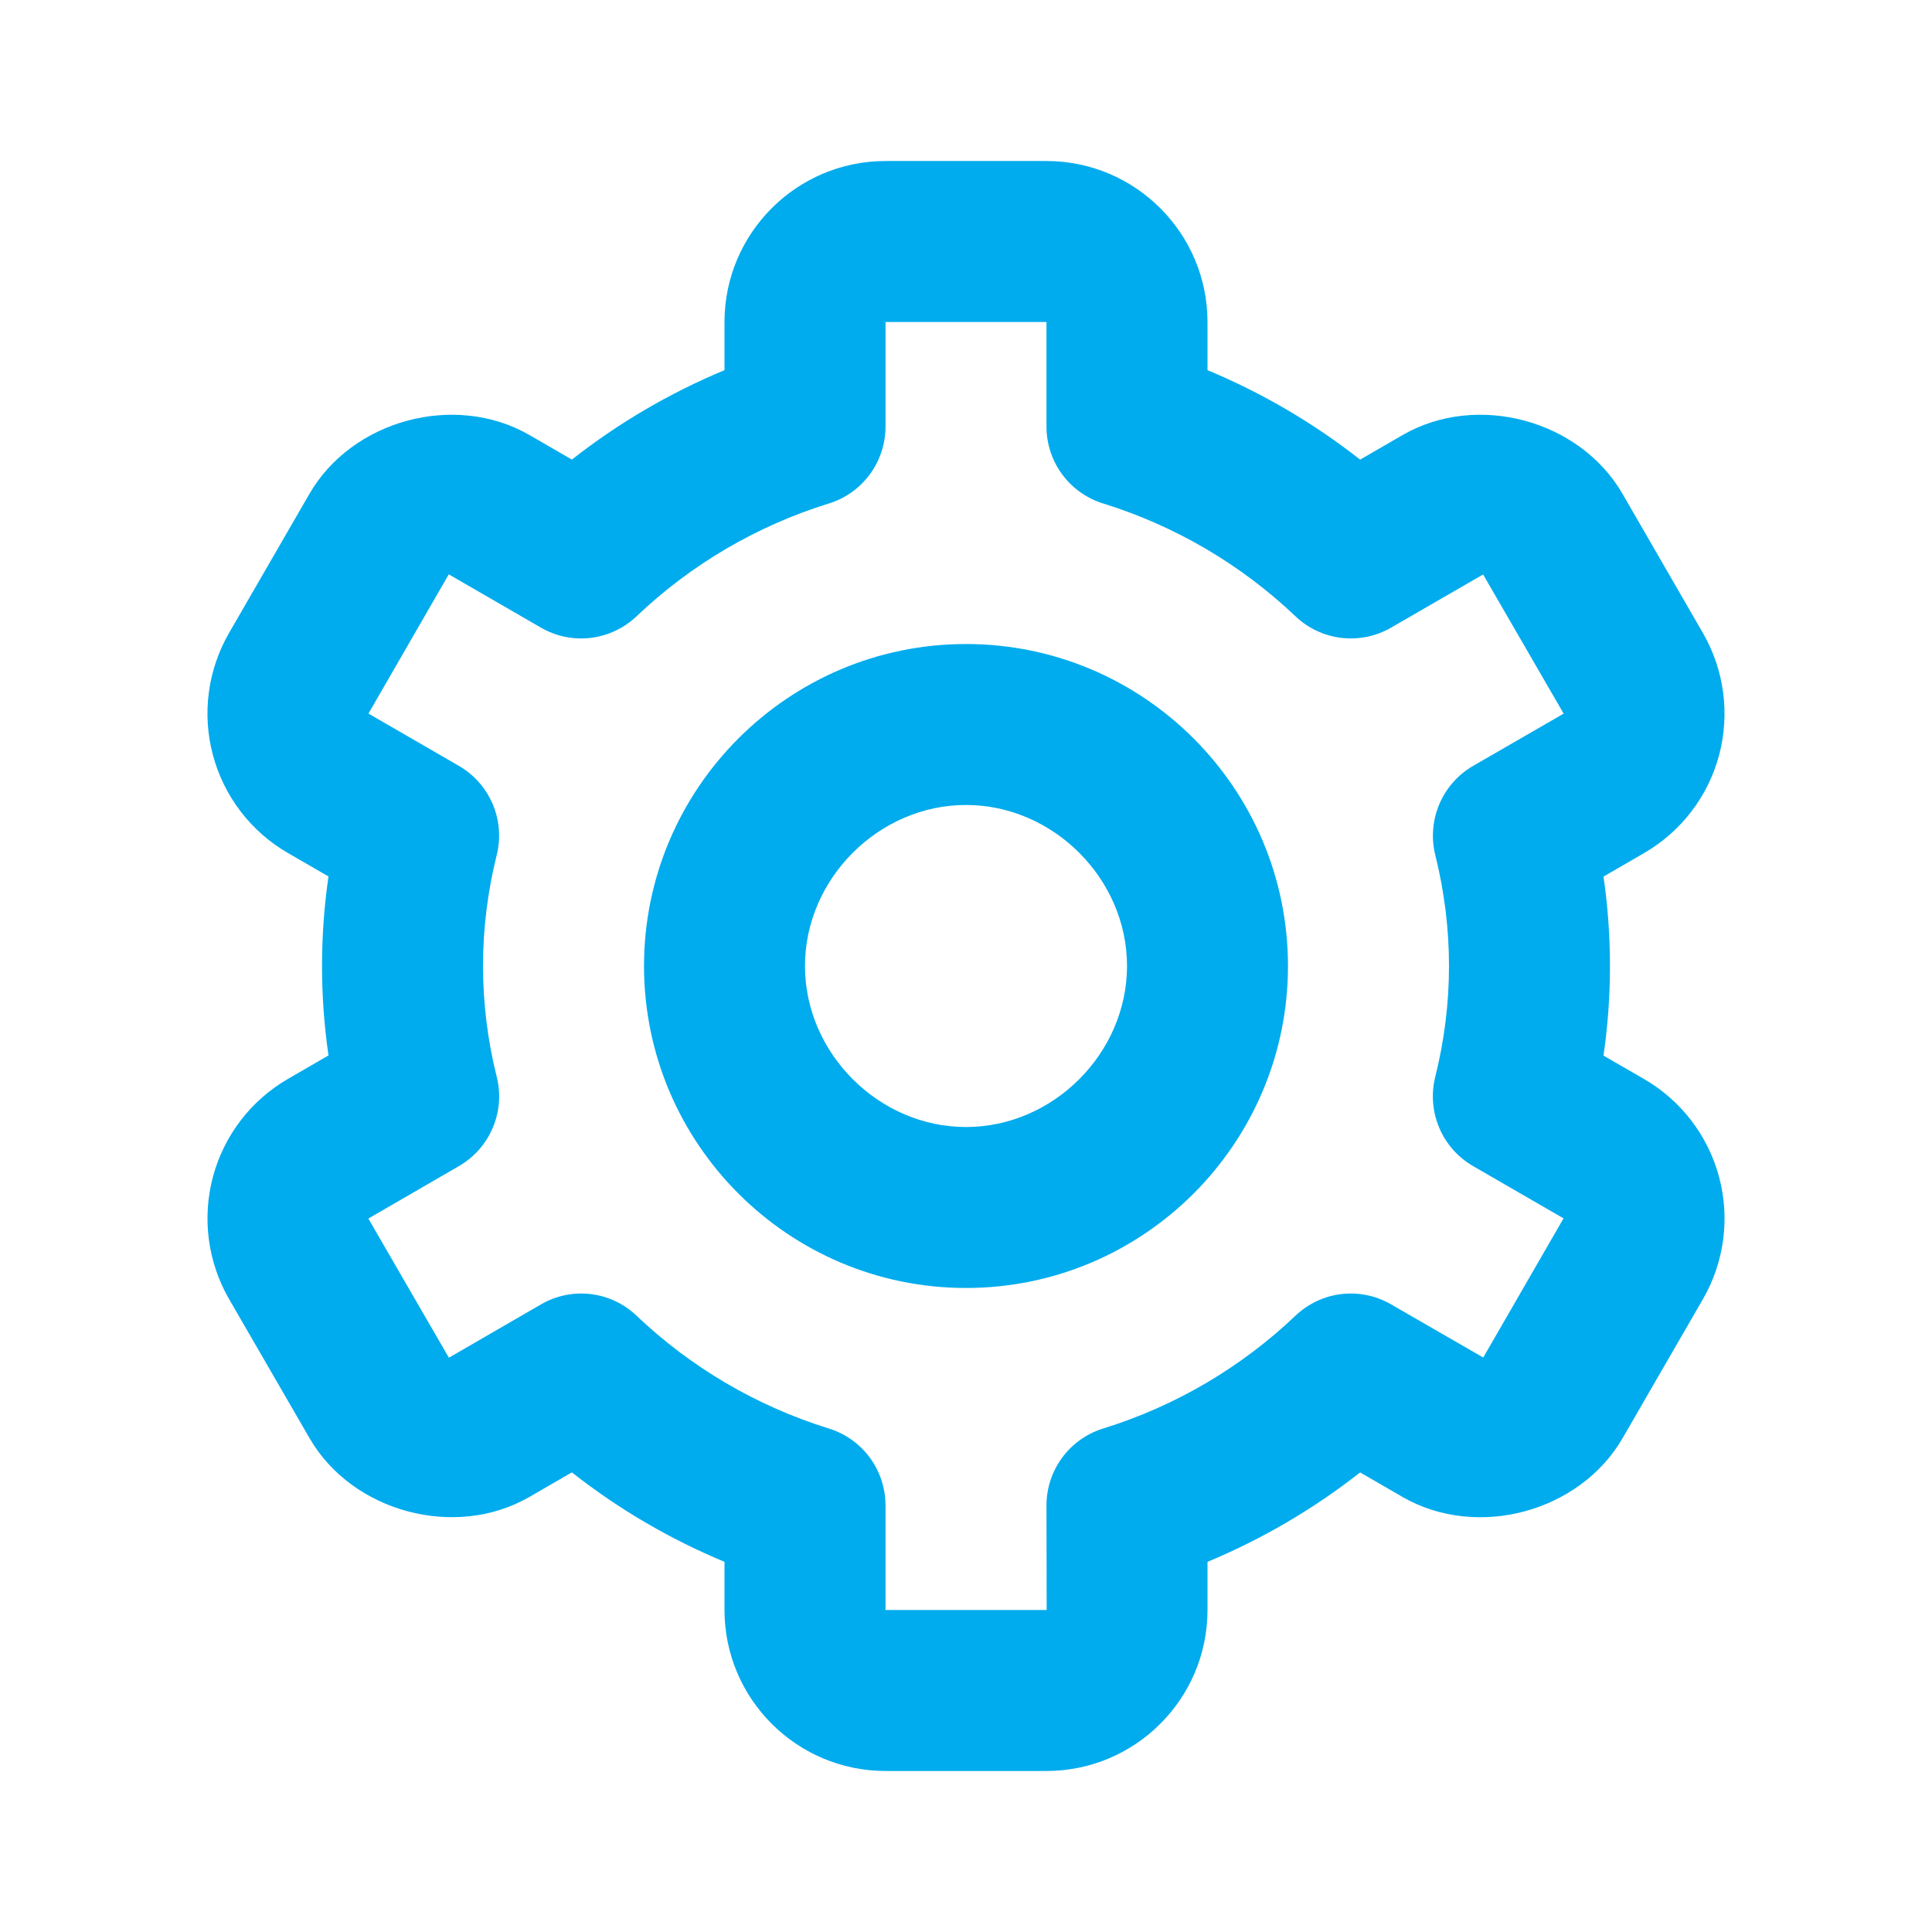
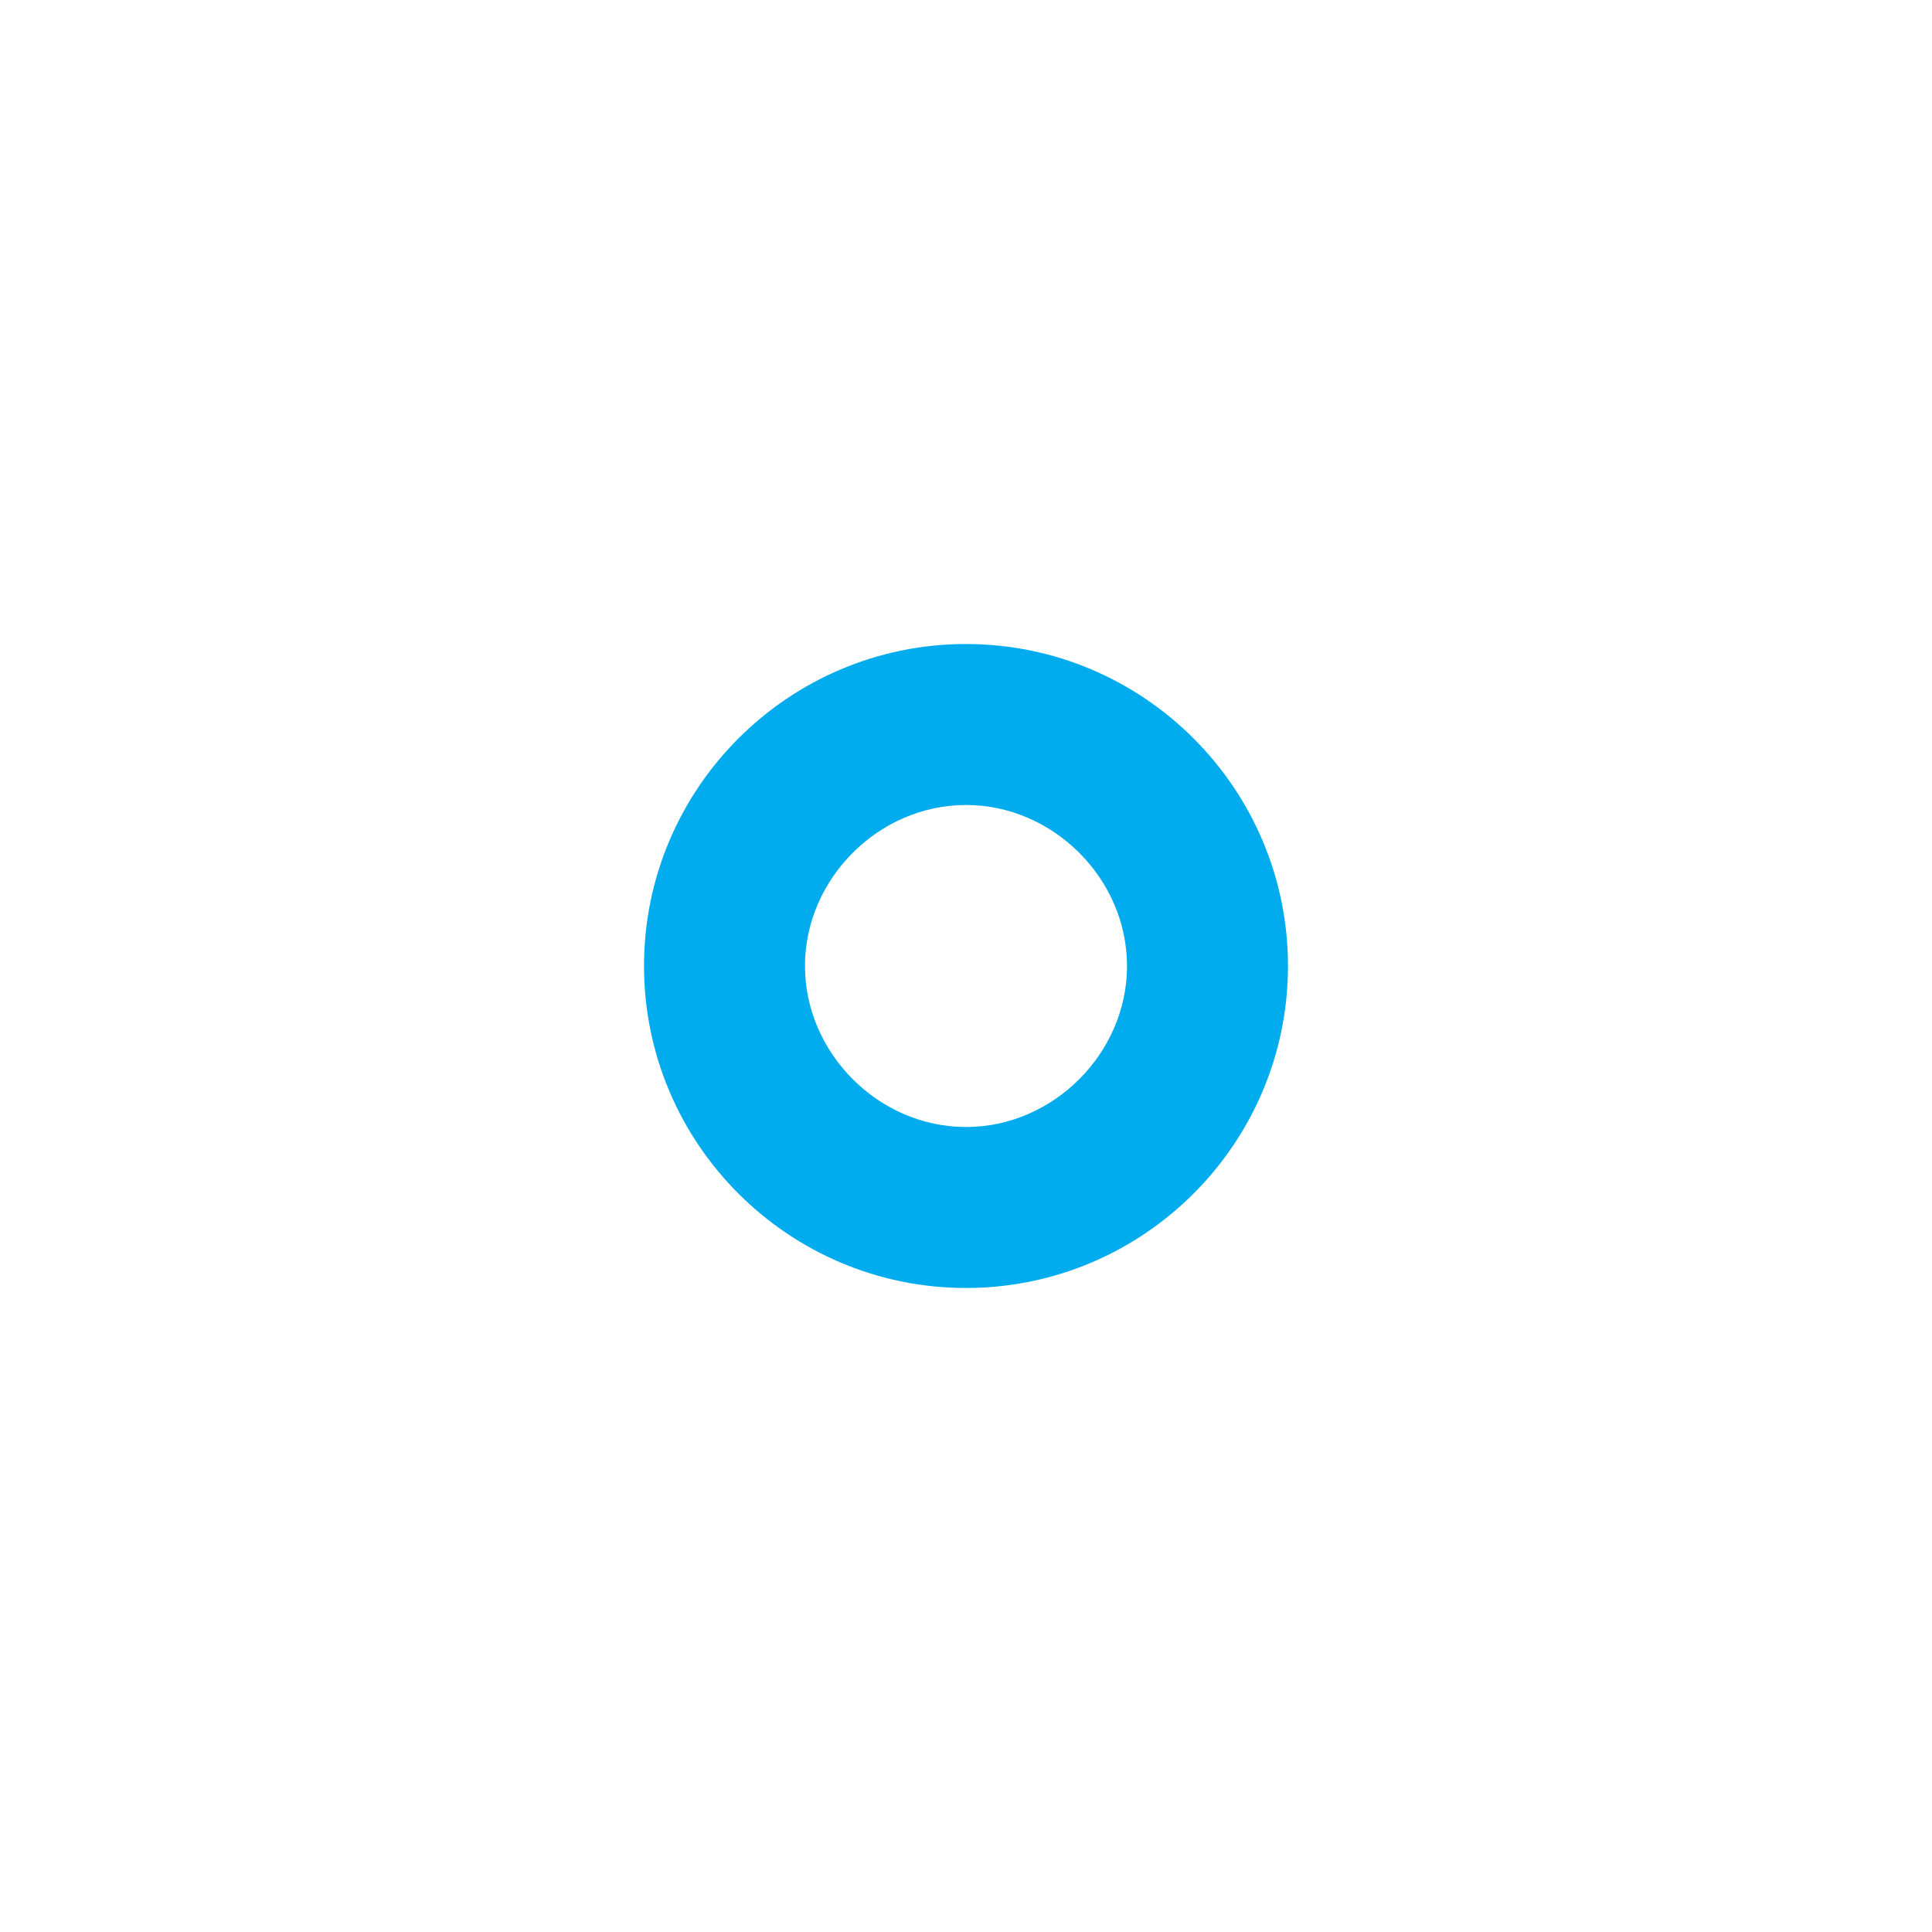
<svg xmlns="http://www.w3.org/2000/svg" width="32" height="32" viewBox="0 0 32 32" fill="none">
  <g id="bx:cog">
    <path id="Vector" d="M16 21.333C18.941 21.333 21.333 18.941 21.333 16C21.333 13.059 18.941 10.667 16 10.667C13.059 10.667 10.667 13.059 10.667 16C10.667 18.941 13.059 21.333 16 21.333ZM16 13.333C17.445 13.333 18.667 14.555 18.667 16C18.667 17.445 17.445 18.667 16 18.667C14.555 18.667 13.333 17.445 13.333 16C13.333 14.555 14.555 13.333 16 13.333Z" fill="#00ACED" />
-     <path id="Vector_2" d="M3.793 21.515L5.127 23.821C5.835 25.044 7.539 25.503 8.767 24.795L9.472 24.387C10.243 24.994 11.094 25.492 12 25.869V26.667C12 28.137 13.196 29.333 14.667 29.333H17.333C18.804 29.333 20 28.137 20 26.667V25.869C20.906 25.492 21.756 24.994 22.528 24.388L23.233 24.796C24.464 25.503 26.164 25.047 26.875 23.821L28.207 21.516C28.56 20.904 28.656 20.176 28.473 19.493C28.29 18.81 27.844 18.227 27.232 17.873L26.559 17.484C26.702 16.501 26.702 15.502 26.559 14.519L27.232 14.129C27.844 13.775 28.29 13.193 28.473 12.51C28.655 11.827 28.56 11.099 28.207 10.487L26.875 8.181C26.167 6.955 24.464 6.495 23.233 7.205L22.528 7.613C21.757 7.007 20.906 6.508 20 6.131V5.333C20 3.863 18.804 2.667 17.333 2.667H14.667C13.196 2.667 12 3.863 12 5.333V6.131C11.094 6.508 10.244 7.006 9.472 7.612L8.767 7.204C7.535 6.496 5.833 6.955 5.125 8.18L3.793 10.485C3.44 11.098 3.344 11.825 3.527 12.508C3.71 13.191 4.156 13.774 4.768 14.128L5.441 14.517C5.298 15.5 5.298 16.499 5.441 17.481L4.768 17.871C4.156 18.225 3.71 18.808 3.527 19.491C3.345 20.174 3.44 20.902 3.793 21.515ZM8.228 17.837C8.077 17.236 8.001 16.619 8 16C8 15.384 8.077 14.765 8.227 14.163C8.297 13.882 8.274 13.586 8.161 13.319C8.048 13.053 7.851 12.83 7.6 12.685L6.103 11.819L7.433 9.513L8.96 10.396C9.209 10.54 9.498 10.6 9.784 10.565C10.069 10.531 10.336 10.405 10.544 10.207C11.446 9.349 12.534 8.71 13.723 8.341C13.996 8.258 14.235 8.089 14.405 7.86C14.575 7.63 14.666 7.352 14.667 7.067V5.333H17.333V7.067C17.333 7.352 17.425 7.63 17.595 7.86C17.765 8.089 18.004 8.258 18.277 8.341C19.466 8.711 20.554 9.349 21.456 10.207C21.664 10.405 21.931 10.531 22.216 10.565C22.502 10.599 22.791 10.54 23.04 10.396L24.565 9.515L25.899 11.82L24.4 12.685C24.149 12.83 23.953 13.053 23.84 13.319C23.727 13.586 23.703 13.882 23.773 14.163C23.923 14.765 24 15.384 24 16C24 16.615 23.923 17.233 23.772 17.837C23.702 18.119 23.726 18.415 23.839 18.681C23.952 18.948 24.149 19.17 24.4 19.315L25.897 20.18L24.567 22.485L23.04 21.604C22.791 21.46 22.502 21.4 22.216 21.434C21.931 21.468 21.664 21.595 21.456 21.793C20.554 22.651 19.466 23.29 18.277 23.659C18.004 23.742 17.765 23.911 17.595 24.14C17.425 24.37 17.333 24.648 17.333 24.933L17.336 26.667H14.667V24.933C14.666 24.648 14.575 24.37 14.405 24.14C14.235 23.911 13.996 23.742 13.723 23.659C12.534 23.289 11.446 22.651 10.544 21.793C10.336 21.594 10.069 21.468 9.784 21.434C9.498 21.4 9.209 21.46 8.96 21.605L7.435 22.488L6.101 20.183L7.6 19.315C7.851 19.17 8.048 18.948 8.161 18.681C8.275 18.415 8.298 18.119 8.228 17.837Z" fill="#00ACED" />
  </g>
</svg>